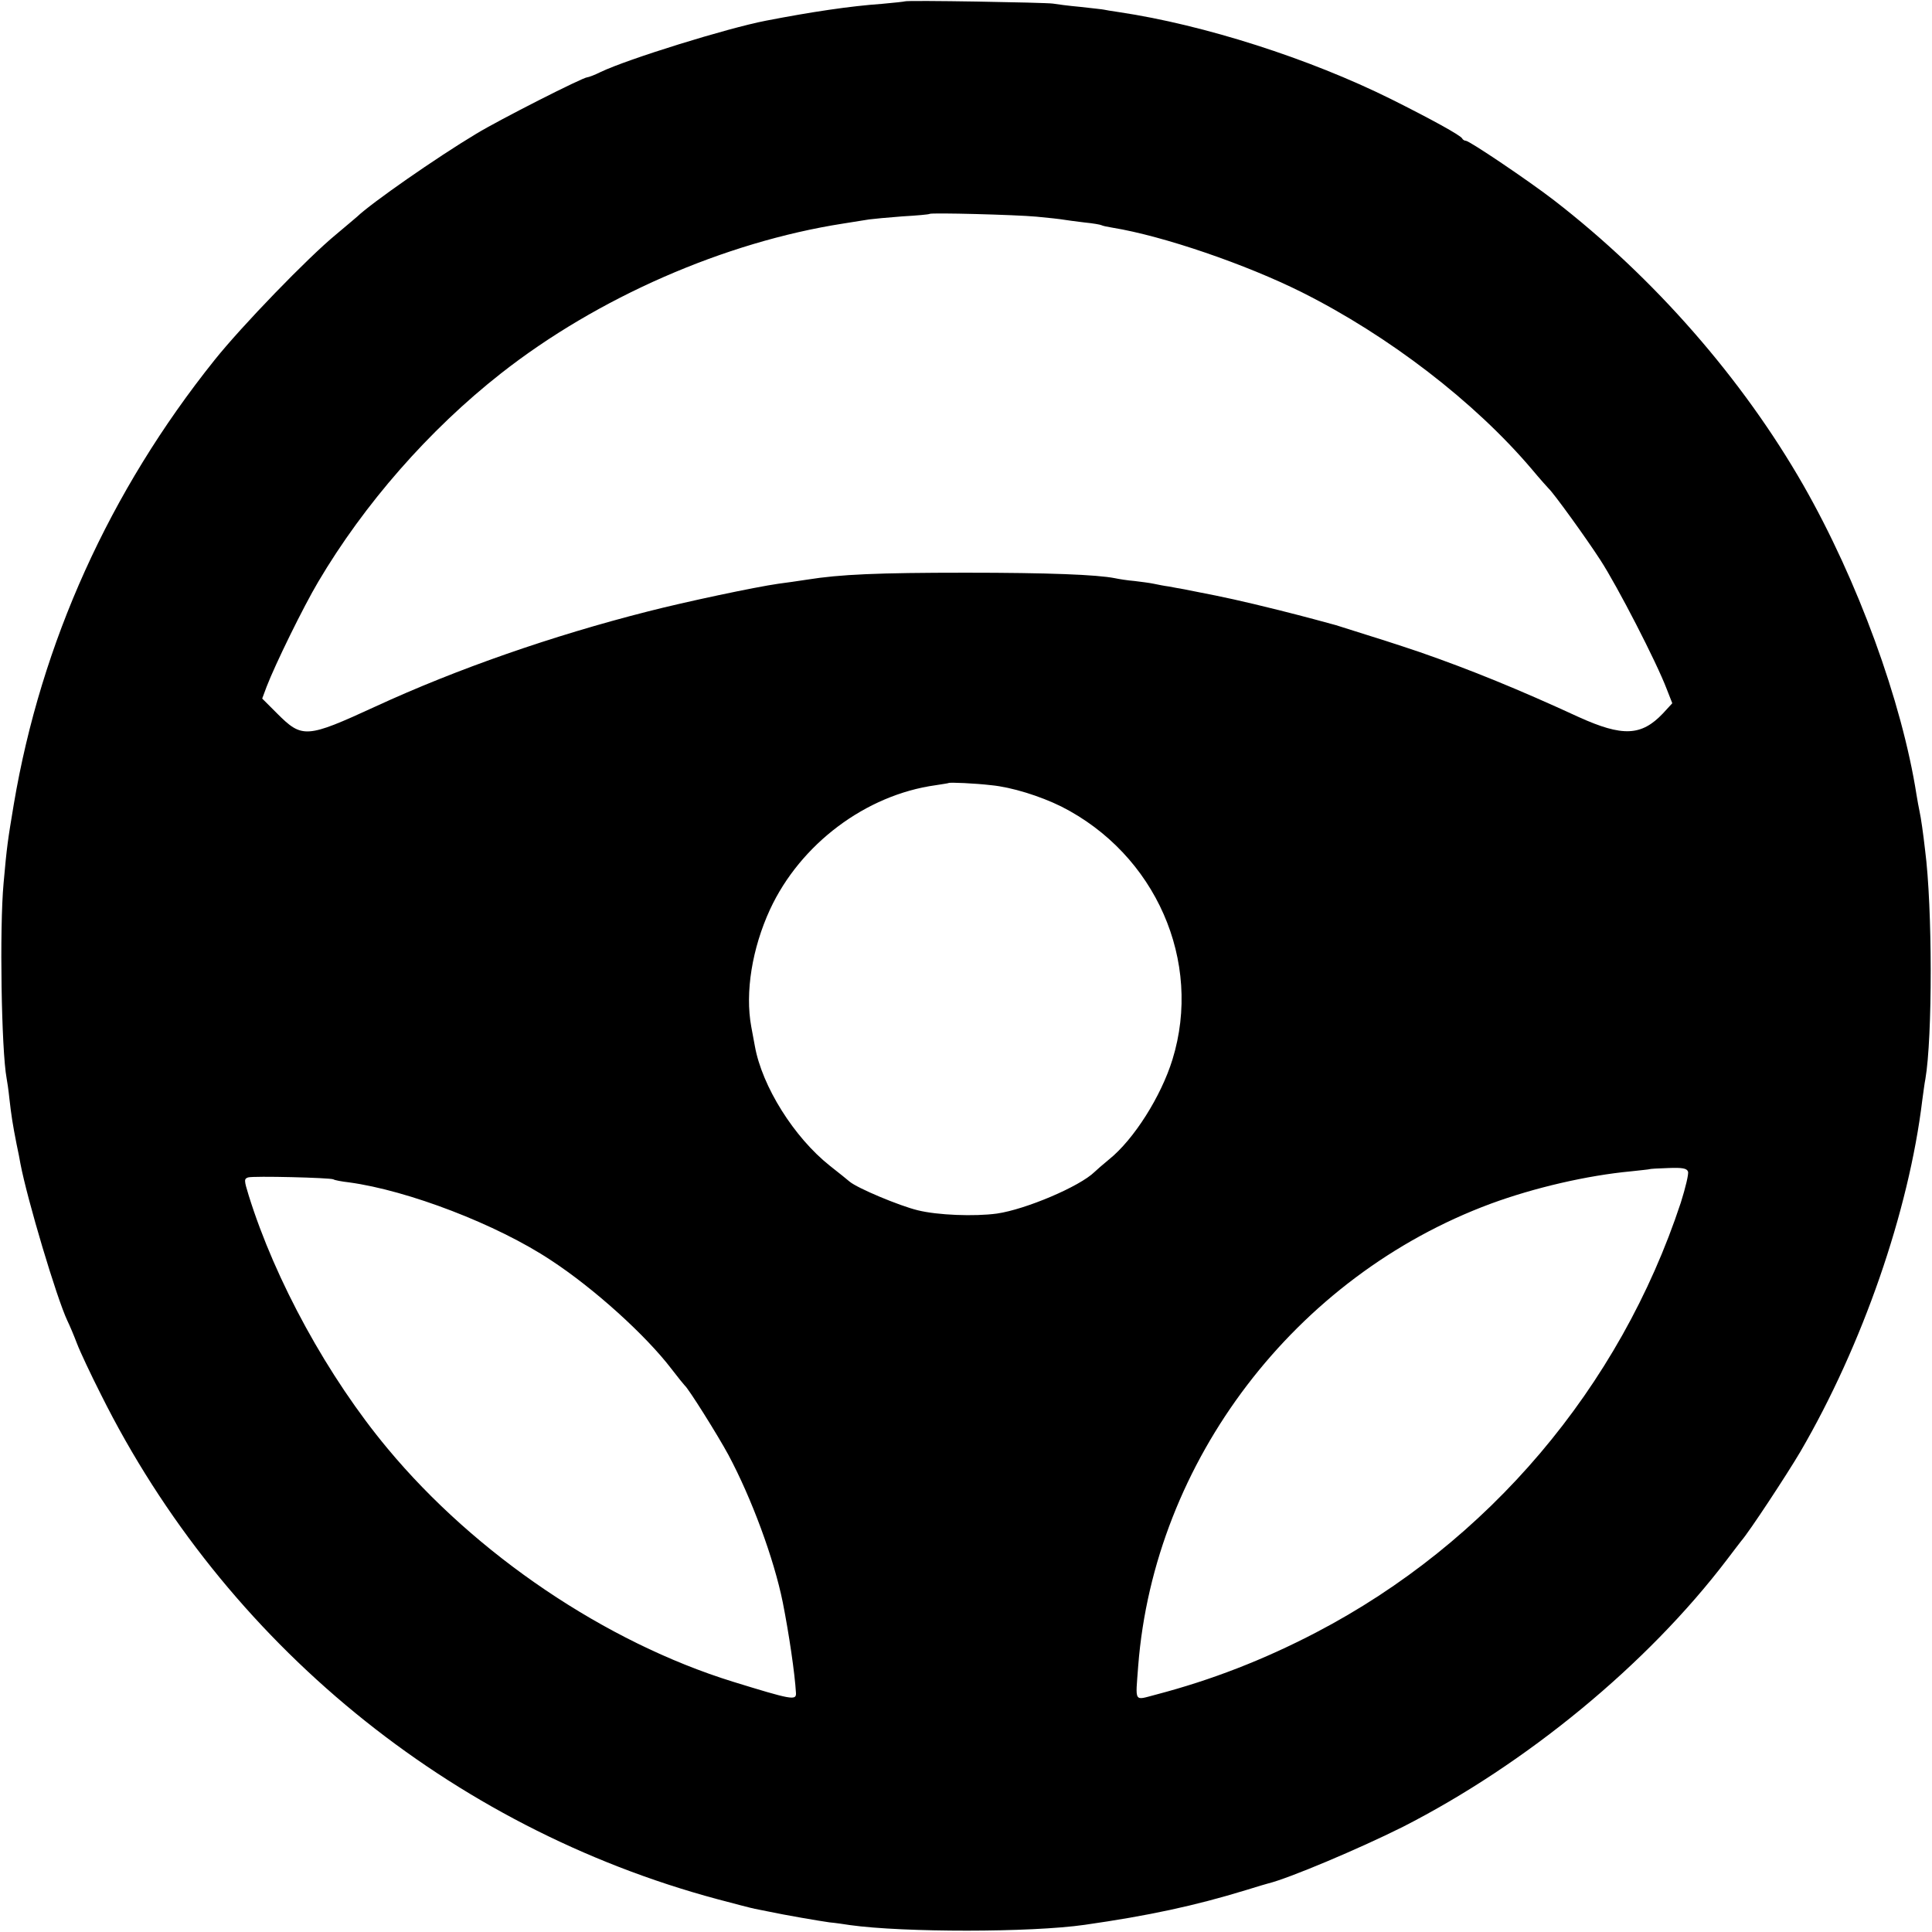
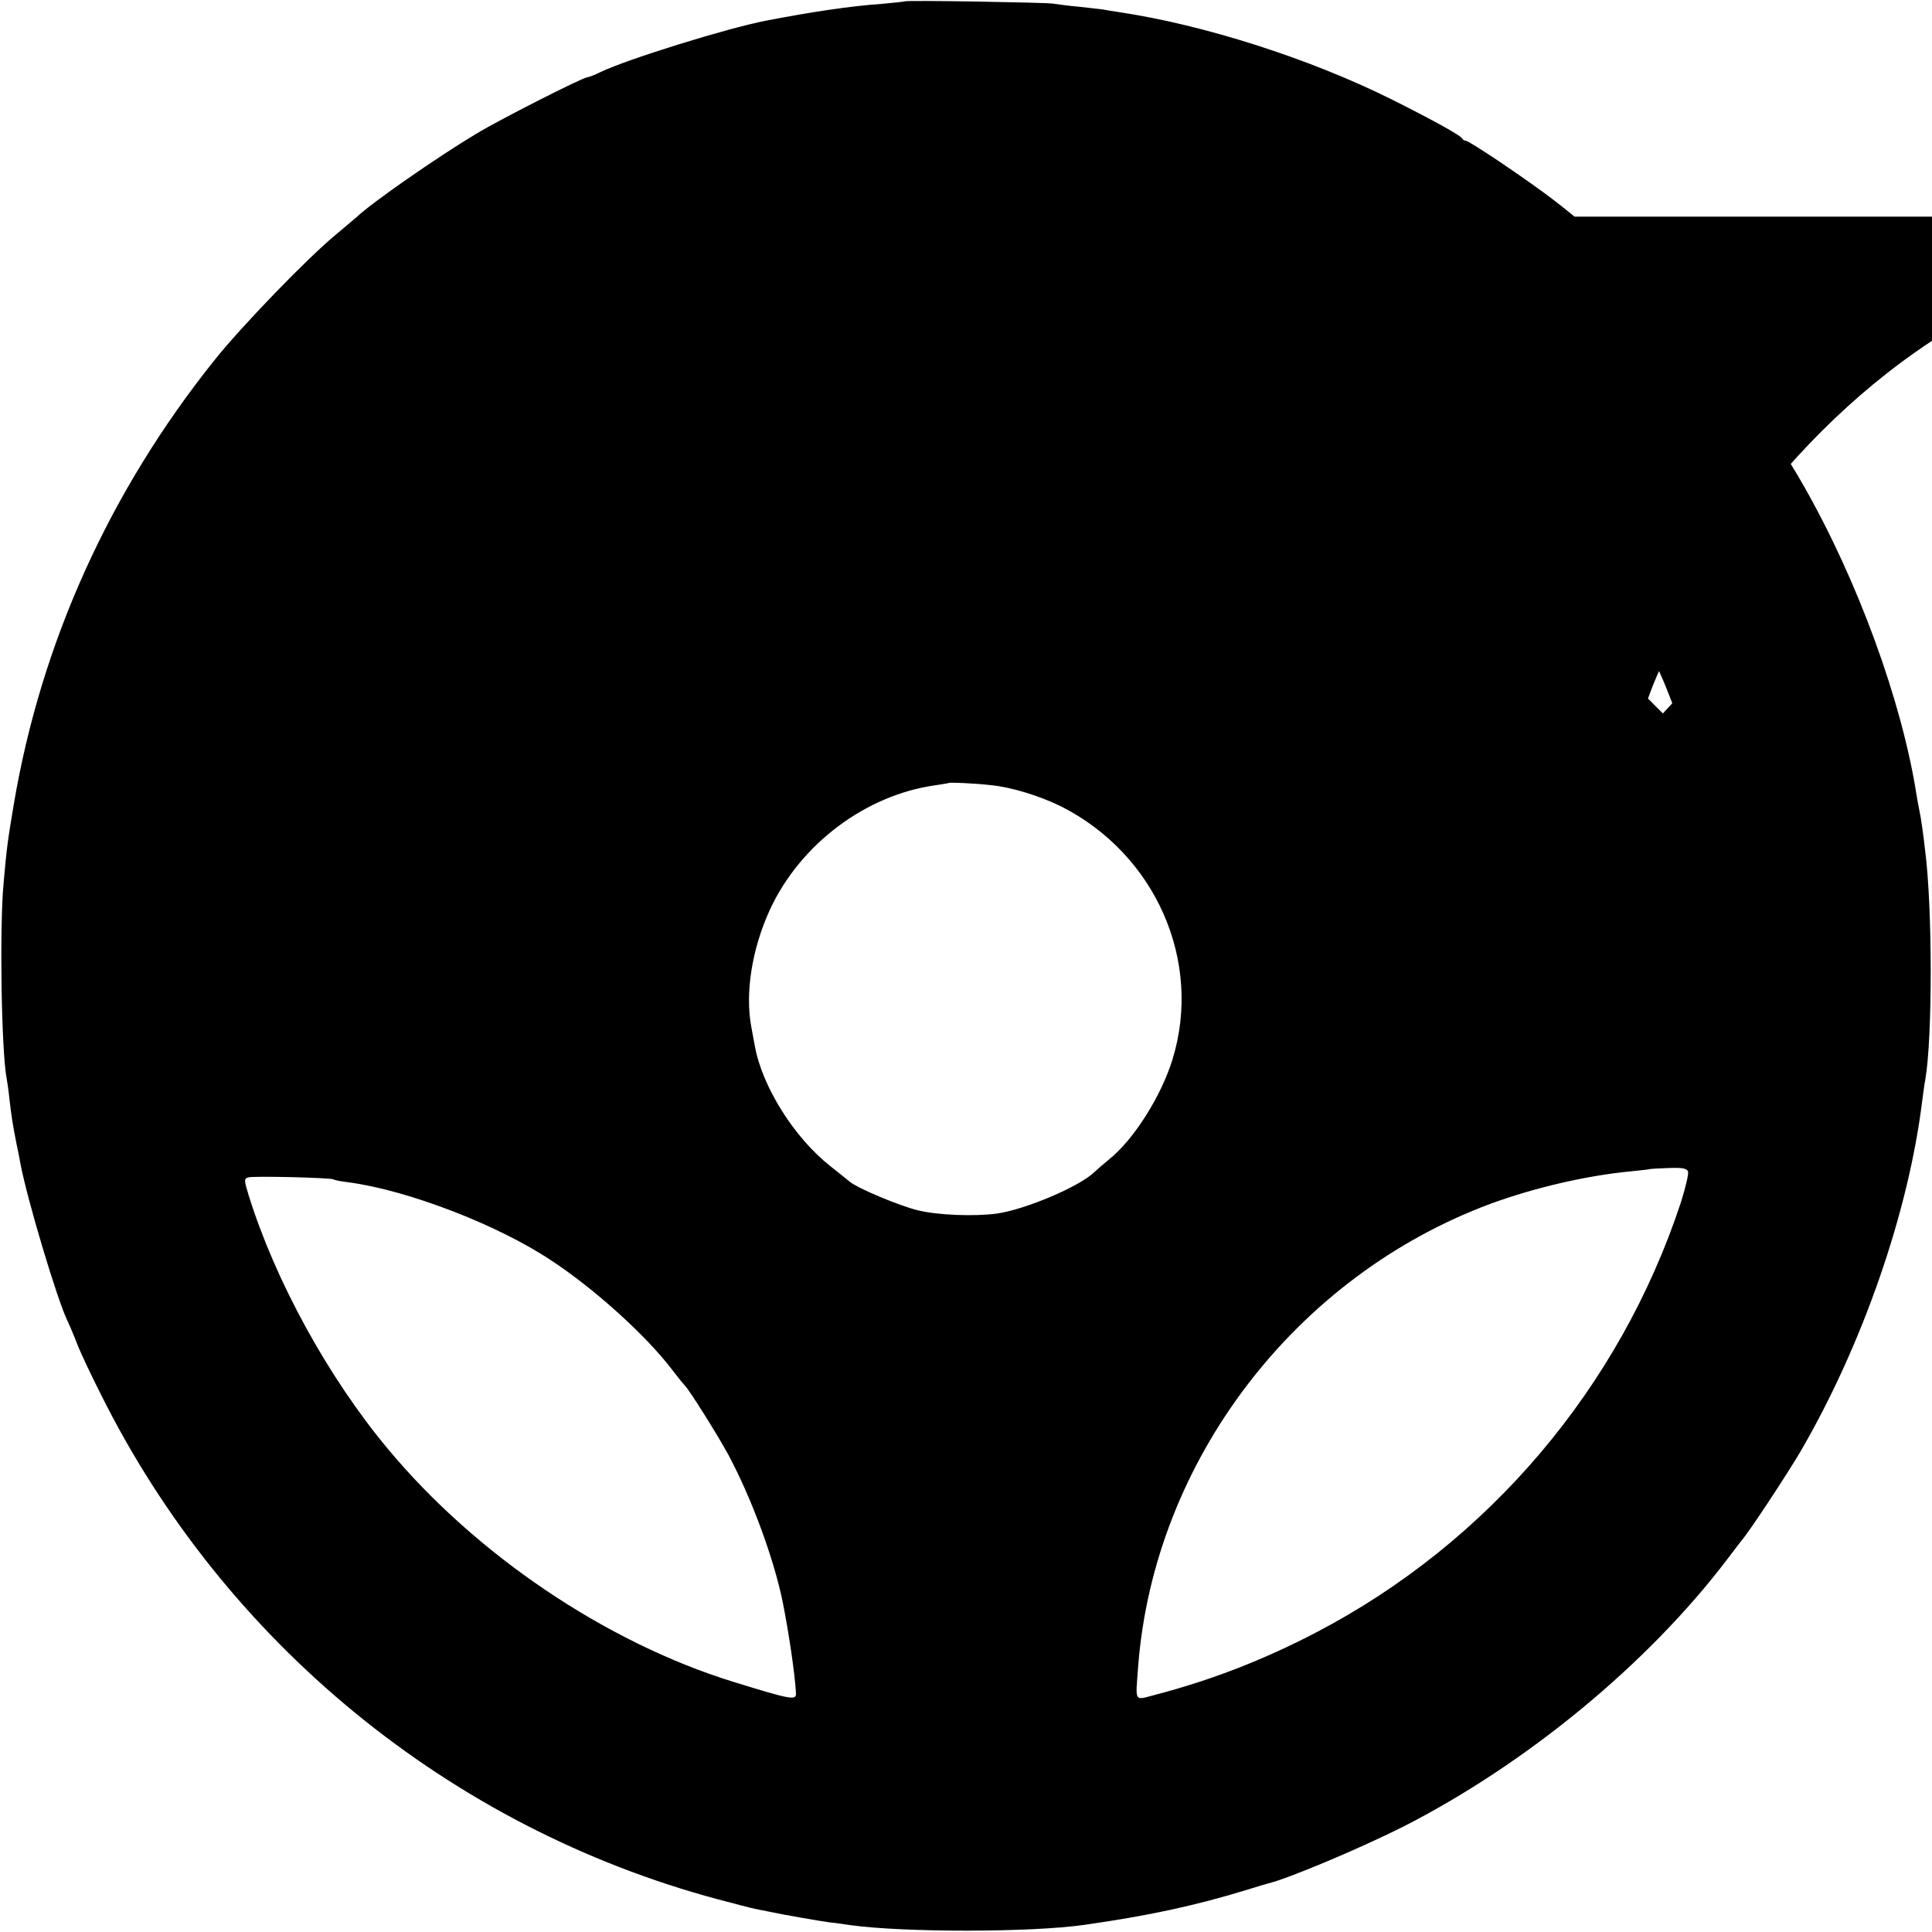
<svg xmlns="http://www.w3.org/2000/svg" version="1.0" width="700pt" height="700pt" viewBox="0 0 700 700" preserveAspectRatio="xMidYMid meet">
  <g transform="translate(0,700) scale(0.1,-0.1)" fill="#000000" stroke="none">
-     <path d="M3278 6995 c-1 -1 -39 -5 -83 -9 -114 -8 -255 -29 -420 -61 -140 -27 -501 -139 -599 -186 -22 -11 -44 -19 -48 -19 -16 0 -321 -155 -403 -205 -145 -87 -380 -251 -431 -300 -6 -5 -41 -35 -77 -65 -102 -84 -341 -331 -440 -455 -380 -475 -628 -1023 -727 -1609 -22 -132 -25 -151 -37 -286 -15 -162 -8 -605 11 -707 2 -10 7 -43 10 -73 7 -62 12 -94 26 -165 6 -27 12 -59 14 -71 25 -131 131 -486 170 -569 8 -16 24 -54 35 -83 11 -29 50 -112 87 -185 448 -899 1265 -1568 2233 -1828 64 -17 125 -33 136 -35 11 -2 31 -6 45 -9 66 -14 189 -35 225 -40 22 -2 56 -7 75 -10 194 -27 655 -27 850 1 231 33 399 69 585 126 39 12 75 23 80 24 74 18 328 125 488 205 447 228 885 588 1174 968 23 31 47 61 52 68 29 33 165 240 214 323 225 386 393 870 442 1275 4 28 8 61 11 75 26 150 26 622 -1 830 -7 62 -15 117 -20 140 -3 14 -8 41 -11 60 -53 339 -213 777 -410 1122 -221 386 -541 752 -903 1032 -92 71 -307 216 -320 216 -5 0 -11 4 -13 8 -4 11 -116 72 -258 143 -296 147 -677 269 -985 315 -27 4 -52 8 -55 9 -3 1 -41 5 -85 10 -44 4 -89 10 -100 12 -24 4 -532 13 -537 8z m477 -780 c44 -4 88 -9 99 -11 10 -2 44 -6 75 -10 31 -3 59 -8 62 -10 3 -2 21 -6 40 -9 184 -30 484 -133 686 -234 315 -158 626 -397 833 -641 30 -36 58 -67 61 -70 17 -15 135 -178 188 -260 61 -94 202 -367 240 -467 l20 -51 -34 -37 c-78 -82 -146 -85 -305 -13 -217 100 -391 171 -575 235 -89 30 -142 47 -305 98 -25 7 -117 32 -205 54 -141 35 -202 48 -295 66 -14 3 -36 7 -50 10 -14 2 -38 7 -55 10 -16 2 -41 7 -55 10 -14 3 -45 7 -70 10 -25 2 -56 7 -70 10 -65 13 -243 20 -540 20 -320 0 -456 -6 -575 -25 -33 -5 -80 -12 -105 -15 -84 -12 -335 -65 -475 -101 -342 -87 -688 -207 -985 -344 -250 -115 -265 -116 -356 -25 l-54 54 16 43 c32 83 133 289 187 380 166 281 401 550 662 755 350 275 810 476 1240 543 39 6 81 13 94 15 14 2 68 7 120 11 53 3 97 7 99 9 5 5 312 -3 387 -10z m-163 -2060 c73 -7 176 -39 253 -77 342 -173 513 -561 403 -917 -41 -133 -140 -290 -230 -362 -23 -19 -46 -39 -52 -45 -54 -53 -250 -136 -354 -151 -81 -11 -215 -6 -287 12 -66 16 -219 80 -247 104 -7 6 -39 32 -71 57 -130 103 -246 288 -272 434 -3 14 -8 45 -13 70 -23 124 3 284 68 425 110 237 347 415 600 450 25 4 46 7 47 8 3 3 96 -1 155 -8z m2524 -1400 c3 -8 -9 -58 -26 -112 -221 -670 -697 -1232 -1322 -1558 -190 -99 -378 -172 -580 -225 -81 -21 -74 -32 -64 105 58 741 568 1411 1278 1674 158 58 348 102 507 117 36 4 67 7 68 8 1 1 32 3 68 4 50 2 67 -1 71 -13z m-4908 -28 c4 -3 30 -8 57 -11 213 -29 535 -152 731 -282 156 -102 344 -272 437 -394 23 -30 45 -57 48 -60 13 -10 119 -179 158 -251 84 -157 165 -376 197 -534 22 -111 44 -258 48 -330 1 -27 -18 -23 -229 42 -461 143 -932 461 -1251 845 -215 258 -407 608 -503 917 -17 55 -17 60 -2 65 19 6 298 -1 309 -7z" />
+     <path d="M3278 6995 c-1 -1 -39 -5 -83 -9 -114 -8 -255 -29 -420 -61 -140 -27 -501 -139 -599 -186 -22 -11 -44 -19 -48 -19 -16 0 -321 -155 -403 -205 -145 -87 -380 -251 -431 -300 -6 -5 -41 -35 -77 -65 -102 -84 -341 -331 -440 -455 -380 -475 -628 -1023 -727 -1609 -22 -132 -25 -151 -37 -286 -15 -162 -8 -605 11 -707 2 -10 7 -43 10 -73 7 -62 12 -94 26 -165 6 -27 12 -59 14 -71 25 -131 131 -486 170 -569 8 -16 24 -54 35 -83 11 -29 50 -112 87 -185 448 -899 1265 -1568 2233 -1828 64 -17 125 -33 136 -35 11 -2 31 -6 45 -9 66 -14 189 -35 225 -40 22 -2 56 -7 75 -10 194 -27 655 -27 850 1 231 33 399 69 585 126 39 12 75 23 80 24 74 18 328 125 488 205 447 228 885 588 1174 968 23 31 47 61 52 68 29 33 165 240 214 323 225 386 393 870 442 1275 4 28 8 61 11 75 26 150 26 622 -1 830 -7 62 -15 117 -20 140 -3 14 -8 41 -11 60 -53 339 -213 777 -410 1122 -221 386 -541 752 -903 1032 -92 71 -307 216 -320 216 -5 0 -11 4 -13 8 -4 11 -116 72 -258 143 -296 147 -677 269 -985 315 -27 4 -52 8 -55 9 -3 1 -41 5 -85 10 -44 4 -89 10 -100 12 -24 4 -532 13 -537 8z m477 -780 c44 -4 88 -9 99 -11 10 -2 44 -6 75 -10 31 -3 59 -8 62 -10 3 -2 21 -6 40 -9 184 -30 484 -133 686 -234 315 -158 626 -397 833 -641 30 -36 58 -67 61 -70 17 -15 135 -178 188 -260 61 -94 202 -367 240 -467 l20 -51 -34 -37 l-54 54 16 43 c32 83 133 289 187 380 166 281 401 550 662 755 350 275 810 476 1240 543 39 6 81 13 94 15 14 2 68 7 120 11 53 3 97 7 99 9 5 5 312 -3 387 -10z m-163 -2060 c73 -7 176 -39 253 -77 342 -173 513 -561 403 -917 -41 -133 -140 -290 -230 -362 -23 -19 -46 -39 -52 -45 -54 -53 -250 -136 -354 -151 -81 -11 -215 -6 -287 12 -66 16 -219 80 -247 104 -7 6 -39 32 -71 57 -130 103 -246 288 -272 434 -3 14 -8 45 -13 70 -23 124 3 284 68 425 110 237 347 415 600 450 25 4 46 7 47 8 3 3 96 -1 155 -8z m2524 -1400 c3 -8 -9 -58 -26 -112 -221 -670 -697 -1232 -1322 -1558 -190 -99 -378 -172 -580 -225 -81 -21 -74 -32 -64 105 58 741 568 1411 1278 1674 158 58 348 102 507 117 36 4 67 7 68 8 1 1 32 3 68 4 50 2 67 -1 71 -13z m-4908 -28 c4 -3 30 -8 57 -11 213 -29 535 -152 731 -282 156 -102 344 -272 437 -394 23 -30 45 -57 48 -60 13 -10 119 -179 158 -251 84 -157 165 -376 197 -534 22 -111 44 -258 48 -330 1 -27 -18 -23 -229 42 -461 143 -932 461 -1251 845 -215 258 -407 608 -503 917 -17 55 -17 60 -2 65 19 6 298 -1 309 -7z" />
  </g>
</svg>